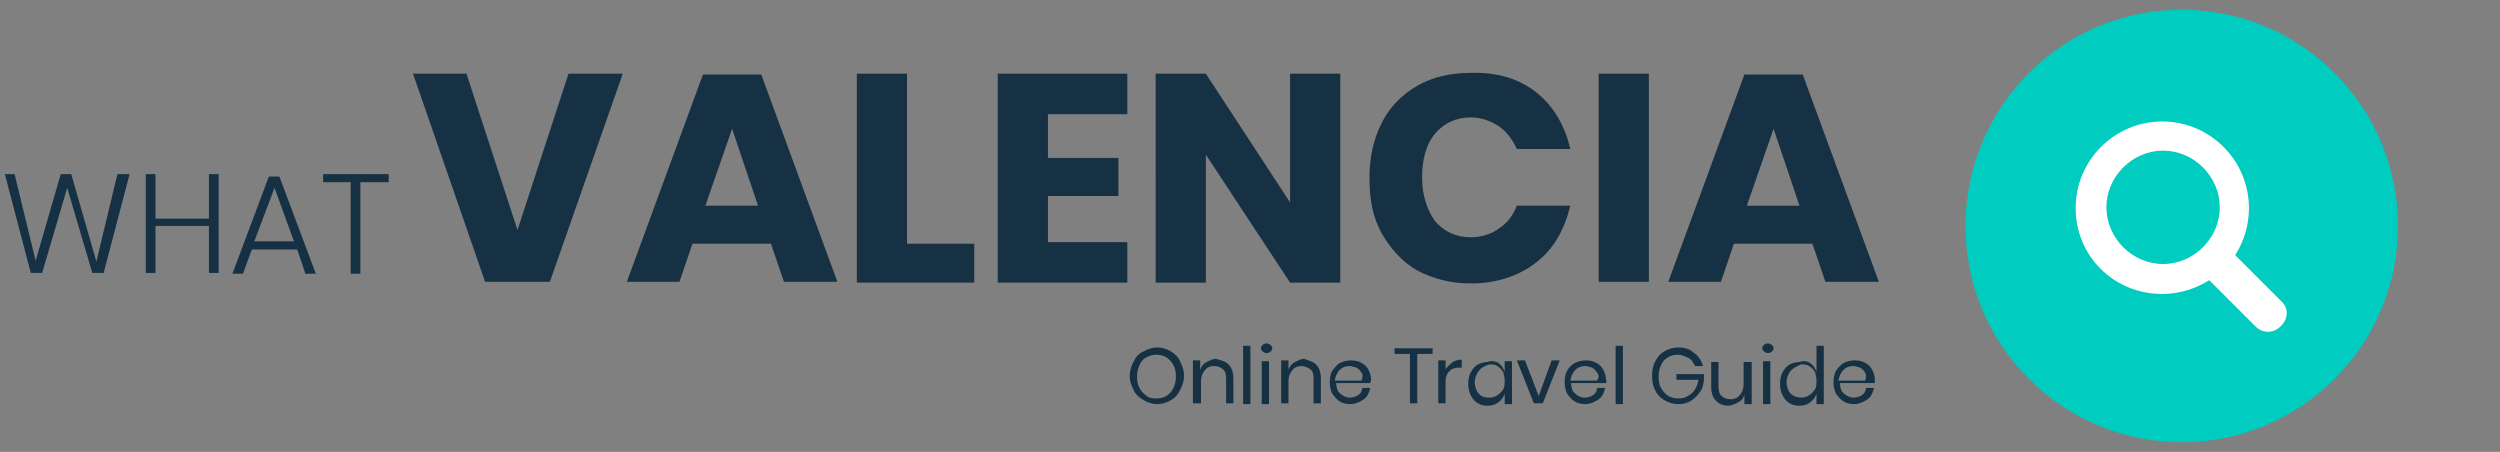
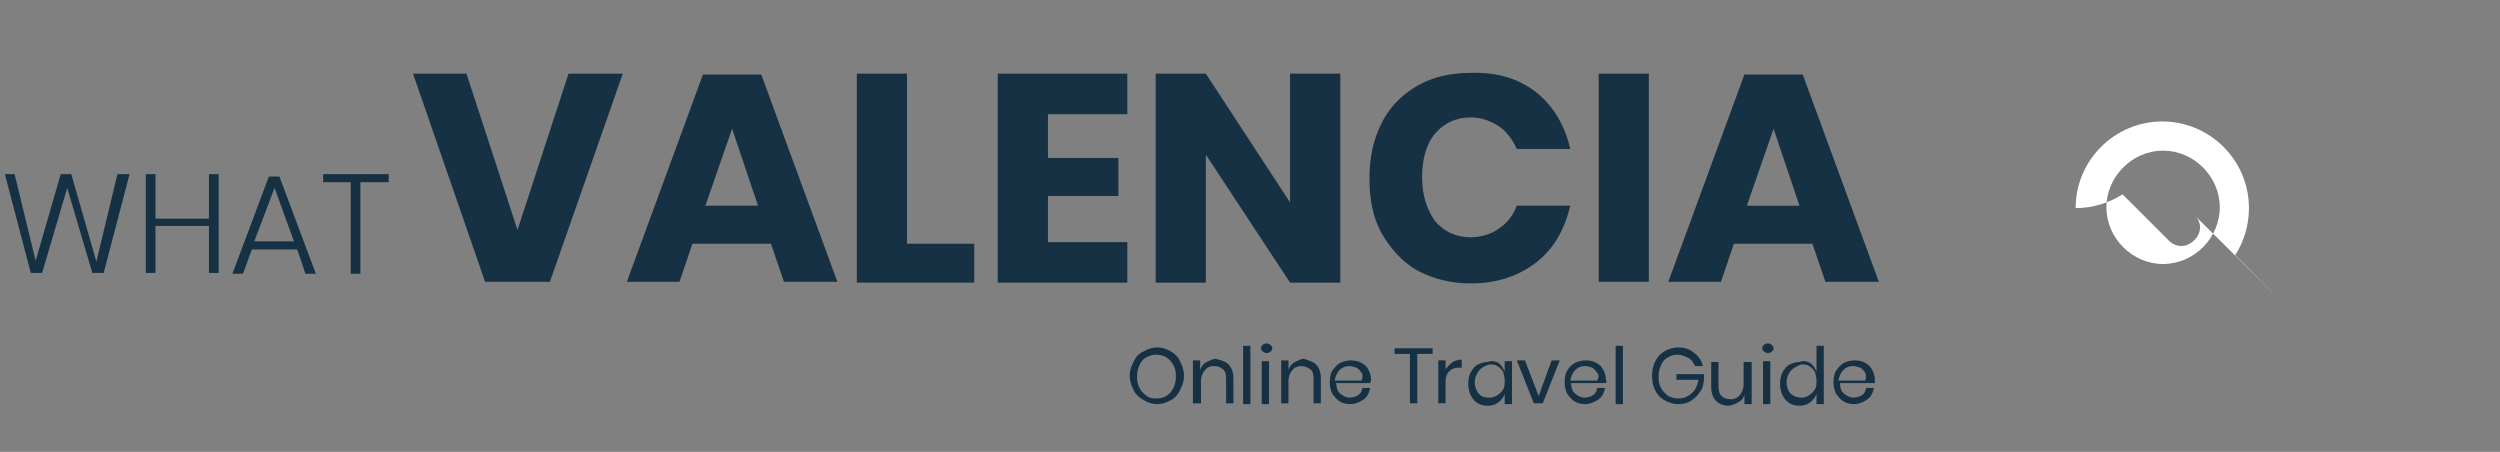
<svg xmlns="http://www.w3.org/2000/svg" id="Capa_1" viewBox="0 0 308.7 55.8">
  <rect x="0" y="0" width="308.7" height="55.8" fill="#808080" stroke="none" />
  <style>.st1{fill:#163143}</style>
-   <circle cx="269.4" cy="27.9" r="26.7" fill="#00ccc0" />
  <path class="st1" d="M16 21.5l-3.2 12.2h-1.4L8.3 23.2 5.2 33.7H3.8L.6 21.5h1.2l2.6 10.7 3.1-10.7h1.3l3.1 10.8 2.6-10.8H16zm11 0v12.2h-1.2v-5.8h-6.6v5.8H18V21.5h1.2V27h6.6v-5.5H27zm9.7 9.3h-5.6l-1.1 3h-1.3l4.5-12h1.3l4.5 12h-1.3c0-.1-1-3-1-3zm-.4-1l-2.4-6.6-2.5 6.6h4.9zM48 21.5v1h-3.5v11.3h-1.2V22.5h-3.4v-1H48zM57.6 9.1l6.3 19.3 6.3-19.3h6.7l-9 25.7h-8L51 9.1h6.6zm37.6 21h-9.7l-1.6 4.7h-6.5l9.4-25.6H94l9.4 25.6h-6.6l-1.6-4.7zm-1.6-4.7l-3.2-9.5-3.3 9.5h6.5zm18.4 4.7h8.3v4.8h-14.5V9.1h6.2v21zm17.4-16v5.4h8.7v4.7h-8.7v5.7h9.8v5h-16V9.1h16v5h-9.8zm36.1 20.8h-6.2l-10.4-15.8v15.8h-6.2V9.1h6.2L159.3 25V9.1h6.2v25.8zm24.2-23.5c2.1 1.7 3.5 4 4.2 7h-6.6c-.5-1.1-1.2-2.1-2.2-2.8-1.1-.7-2.2-1.1-3.5-1.1-1.8 0-3.3.7-4.4 2-1.1 1.3-1.6 3.2-1.6 5.4s.6 4 1.6 5.4c1.1 1.3 2.6 2 4.4 2 1.3 0 2.6-.4 3.5-1.1 1.1-.7 1.7-1.6 2.2-2.8h6.6c-.7 2.9-2 5.3-4.2 7-2.2 1.7-4.9 2.6-8.1 2.6-2.5 0-4.7-.6-6.6-1.6-1.9-1.1-3.3-2.7-4.4-4.6-1.1-2-1.5-4.2-1.5-6.8 0-2.6.5-4.8 1.5-6.8s2.5-3.5 4.4-4.6c1.9-1.1 4.1-1.6 6.6-1.6 3.3-.1 5.9.7 8.1 2.4zm13.9-2.3v25.7h-6.2V9.1h6.2zm20.2 21h-9.7l-1.6 4.7H206l9.4-25.6h7.2l9.4 25.6h-6.6l-1.6-4.7zm-1.6-4.7l-3.2-9.5-3.3 9.5h6.5zM144.6 43.4c.5.3.9.7 1.1 1.2.3.6.5 1.1.5 1.8s-.2 1.2-.5 1.8c-.3.6-.7 1-1.1 1.2-.5.3-1.1.5-1.7.5s-1.2-.2-1.7-.5-1-.7-1.2-1.2c-.3-.6-.5-1.1-.5-1.8s.2-1.2.5-1.8.7-1 1.2-1.2c.5-.3 1.1-.5 1.7-.5s1.2.2 1.7.5zm-3 .7c-.4.2-.7.5-.9 1-.2.4-.3.9-.3 1.4 0 .6.1 1 .3 1.4.2.4.5.7.9 1 .4.3.8.3 1.2.3.5 0 .9-.1 1.2-.3.4-.2.7-.6.9-1 .2-.4.3-.9.3-1.4 0-.6-.1-1.1-.3-1.4-.2-.4-.5-.7-.9-1-.4-.2-.8-.3-1.2-.3-.4 0-.8.1-1.2.3zm10.1.9c.4.4.6 1 .6 1.7v3.1h-.9v-3c0-.6-.1-1-.4-1.2-.3-.3-.7-.4-1.1-.4-.5 0-.9.2-1.1.5-.3.3-.5.8-.5 1.3v2.8h-1v-5.3h.9v1.2c.1-.4.4-.8.8-1 .4-.2.8-.4 1.1-.4.7.2 1.2.3 1.6.7zm2.7-2.3v7.2h-.9v-7.2h.9zm1.5-.1c.1-.1.3-.2.5-.2s.3.1.5.2c.1.1.2.2.2.4s-.1.3-.2.4c-.1.1-.3.2-.5.2s-.3-.1-.5-.2c-.1-.1-.2-.2-.2-.4s.1-.3.2-.4zm.8 2v5.3h-.9v-5.3h.9zm5.8.4c.4.4.6 1 .6 1.7v3.1h-.9v-3c0-.6-.1-1-.4-1.2s-.7-.4-1.1-.4c-.5 0-.9.2-1.1.5-.3.3-.5.8-.5 1.3v2.8h-.9v-5.3h.9v1.2c.1-.4.4-.8.8-1s.8-.4 1.1-.4c.5.2 1.1.3 1.5.7zm6.7 2.3H165c0 .6.2 1.1.5 1.3.3.3.8.5 1.1.5.4 0 .8-.1 1.1-.3.3-.2.5-.5.5-.9h1c-.1.4-.2.7-.4 1-.2.3-.5.5-.9.7-.4.2-.8.3-1.1.3-.5 0-1-.1-1.3-.3-.4-.2-.7-.6-1-1-.2-.4-.3-.9-.3-1.4s.1-1.1.3-1.4.6-.8 1-1c.4-.2.9-.3 1.3-.3s1 .1 1.3.3c.4.2.7.5.9.9.2.4.3.8.3 1.2 0 .1-.1.3-.1.4zm-1.1-1.3c-.2-.3-.4-.5-.6-.6-.3-.1-.6-.2-.9-.2-.5 0-.9.2-1.2.5-.3.3-.5.8-.6 1.3h3.3c.2-.4.2-.8 0-1zm8.8-3v.7H175v6.1h-.9v-6.1h-1.9V43h4.7zm2.5 1.7c.3-.2.8-.3 1.1-.3v1h-.3c-.5 0-.9.1-1.2.4-.3.3-.5.7-.5 1.2v2.8h-.9v-5.3h.9v1.1c.3-.4.6-.7.9-.9zm5.6.1c.4.3.6.6.8 1.1v-1.3h.9v5.3h-.9v-1.3c-.1.4-.4.8-.8 1.1-.4.3-.8.4-1.3.4s-.9-.1-1.2-.3c-.4-.2-.7-.6-.9-1-.2-.4-.3-.9-.3-1.4s.1-1.1.3-1.4c.2-.4.5-.8.9-1 .4-.2.8-.3 1.2-.3.5-.2.9-.1 1.3.1zm-2.4 1c-.3.4-.5.9-.5 1.4s.2 1.1.5 1.4c.3.4.8.5 1.3.5.4 0 .7-.1 1-.3.3-.2.5-.4.7-.7.2-.3.2-.7.2-1.1s-.1-.8-.2-1.1c-.2-.3-.4-.5-.7-.7-.3-.2-.6-.2-1-.2-.6.2-1 .4-1.3.8zm7.4 3.1l1.6-4.4h1l-2.1 5.3h-1.1l-2.1-5.3h1l1.7 4.4zm8.3-1.6H194c0 .6.2 1.1.5 1.3.3.3.8.5 1.1.5.4 0 .8-.1 1.1-.3.3-.2.5-.5.5-.9h1c-.1.4-.2.7-.4 1-.2.3-.5.5-.9.7-.4.2-.8.3-1.1.3-.5 0-1-.1-1.3-.3-.4-.2-.7-.6-1-1-.2-.4-.3-.9-.3-1.4s.1-1.1.3-1.4c.2-.4.6-.8 1-1 .4-.2.9-.3 1.3-.3.5 0 1 .1 1.3.3.4.2.7.5.9.9.2.4.3.8.3 1.2.1.1.1.3 0 .4zm-1.1-1.3c-.2-.3-.4-.5-.6-.6-.3-.1-.6-.2-.9-.2-.5 0-.9.2-1.2.5-.3.3-.5.8-.6 1.3h3.3c.3-.4.2-.8 0-1zm3.2-3.3v7.2h-.9v-7.2h.9zm8.8.9c.6.4.9 1 1.1 1.6h-1c-.2-.4-.4-.8-.8-1-.4-.2-.9-.4-1.3-.4-.5 0-.9.1-1.2.3-.4.2-.7.5-.9 1-.2.4-.3.9-.3 1.4s.1 1.1.3 1.4c.2.4.5.7.9 1 .4.2.8.3 1.3.3.4 0 .8-.1 1.1-.3.4-.2.7-.5.9-.8.2-.4.4-.8.4-1.2H207v-.7h3.4v.8c-.1.6-.2 1.1-.5 1.4-.3.5-.7.8-1.1 1.1-.5.3-1 .4-1.6.4s-1.2-.2-1.7-.5-.9-.7-1.1-1.2c-.3-.5-.4-1.1-.4-1.8s.1-1.2.4-1.8.7-1 1.1-1.2c.5-.3 1.1-.5 1.7-.5.8 0 1.5.2 2 .7zm7.1 1v5.3h-.9v-1.2c-.1.5-.4.8-.8 1-.4.2-.8.4-1.2.4-.6 0-1.1-.2-1.5-.6-.4-.4-.6-1-.6-1.7v-3.1h.9v3c0 .5.1 1 .4 1.2.3.3.7.4 1.1.4.5 0 .9-.2 1.1-.5.3-.3.5-.8.5-1.3v-2.8h1v-.1zm1.5-2c.1-.1.3-.2.5-.2s.3.1.5.2c.1.1.2.2.2.4s-.1.3-.2.4c-.1.1-.3.2-.5.2s-.3-.1-.5-.2c-.1-.1-.2-.2-.2-.4s.1-.3.2-.4zm.8 2v5.3h-.9v-5.3h.9zm4.9.2c.4.3.6.6.8 1.1v-3.2h.9v7.2h-.9v-1.3c-.1.4-.4.8-.8 1.1-.4.3-.8.4-1.3.4s-.9-.1-1.2-.3c-.4-.2-.7-.6-.9-1-.2-.4-.3-.9-.3-1.4s.1-1.1.3-1.4c.2-.4.5-.8.9-1 .4-.2.8-.3 1.2-.3.6-.2.9-.1 1.3.1zm-2.4 1c-.3.4-.5.9-.5 1.4s.2 1.1.5 1.4.8.5 1.3.5c.4 0 .7-.1 1-.3s.5-.4.7-.7c.2-.3.2-.7.2-1.1s-.1-.8-.2-1.1c-.2-.3-.4-.5-.7-.7s-.6-.2-1-.2c-.5.2-.9.4-1.3.8zm10.3 1.5h-4.2c0 .6.2 1.1.5 1.3.3.3.8.5 1.1.5.4 0 .8-.1 1.1-.3.3-.2.5-.5.5-.9h1c-.1.4-.2.7-.4 1-.2.3-.5.5-.9.7-.4.2-.8.3-1.1.3-.5 0-1-.1-1.3-.3-.4-.2-.7-.6-1-1-.2-.4-.3-.9-.3-1.4s.1-1.1.3-1.4.6-.8 1-1c.4-.2.9-.3 1.3-.3.5 0 1 .1 1.3.3.4.2.7.5.9.9.2.4.3.8.3 1.2v.4zm-1.1-1.3c-.2-.3-.4-.5-.6-.6-.3-.1-.6-.2-.9-.2-.5 0-.9.2-1.2.5-.3.3-.5.8-.6 1.3h3.3c.2-.4.1-.8 0-1z" />
-   <path d="M281.7 37.2l-5.6-5.6-.1-.1c1.1-1.7 1.7-3.7 1.7-5.8 0-5.9-4.8-10.7-10.7-10.7-5.9 0-10.7 4.8-10.7 10.7S261 36.3 267 36.3c2.2 0 4.2-.7 5.8-1.7l.1.1 5.6 5.6c.9.9 2.2.9 3.1 0 1-.9 1-2.3.1-3.1zm-14.6-4.6c-3.8 0-7-3.2-7-7s3.2-7 7-7 7 3.2 7 7-3.2 7-7 7z" fill="#fff" id="Search_47_" />
+   <path d="M281.7 37.2l-5.6-5.6-.1-.1c1.1-1.7 1.7-3.7 1.7-5.8 0-5.9-4.8-10.7-10.7-10.7-5.9 0-10.7 4.8-10.7 10.7c2.2 0 4.2-.7 5.8-1.7l.1.1 5.6 5.6c.9.9 2.2.9 3.1 0 1-.9 1-2.3.1-3.1zm-14.6-4.6c-3.8 0-7-3.2-7-7s3.2-7 7-7 7 3.2 7 7-3.2 7-7 7z" fill="#fff" id="Search_47_" />
</svg>